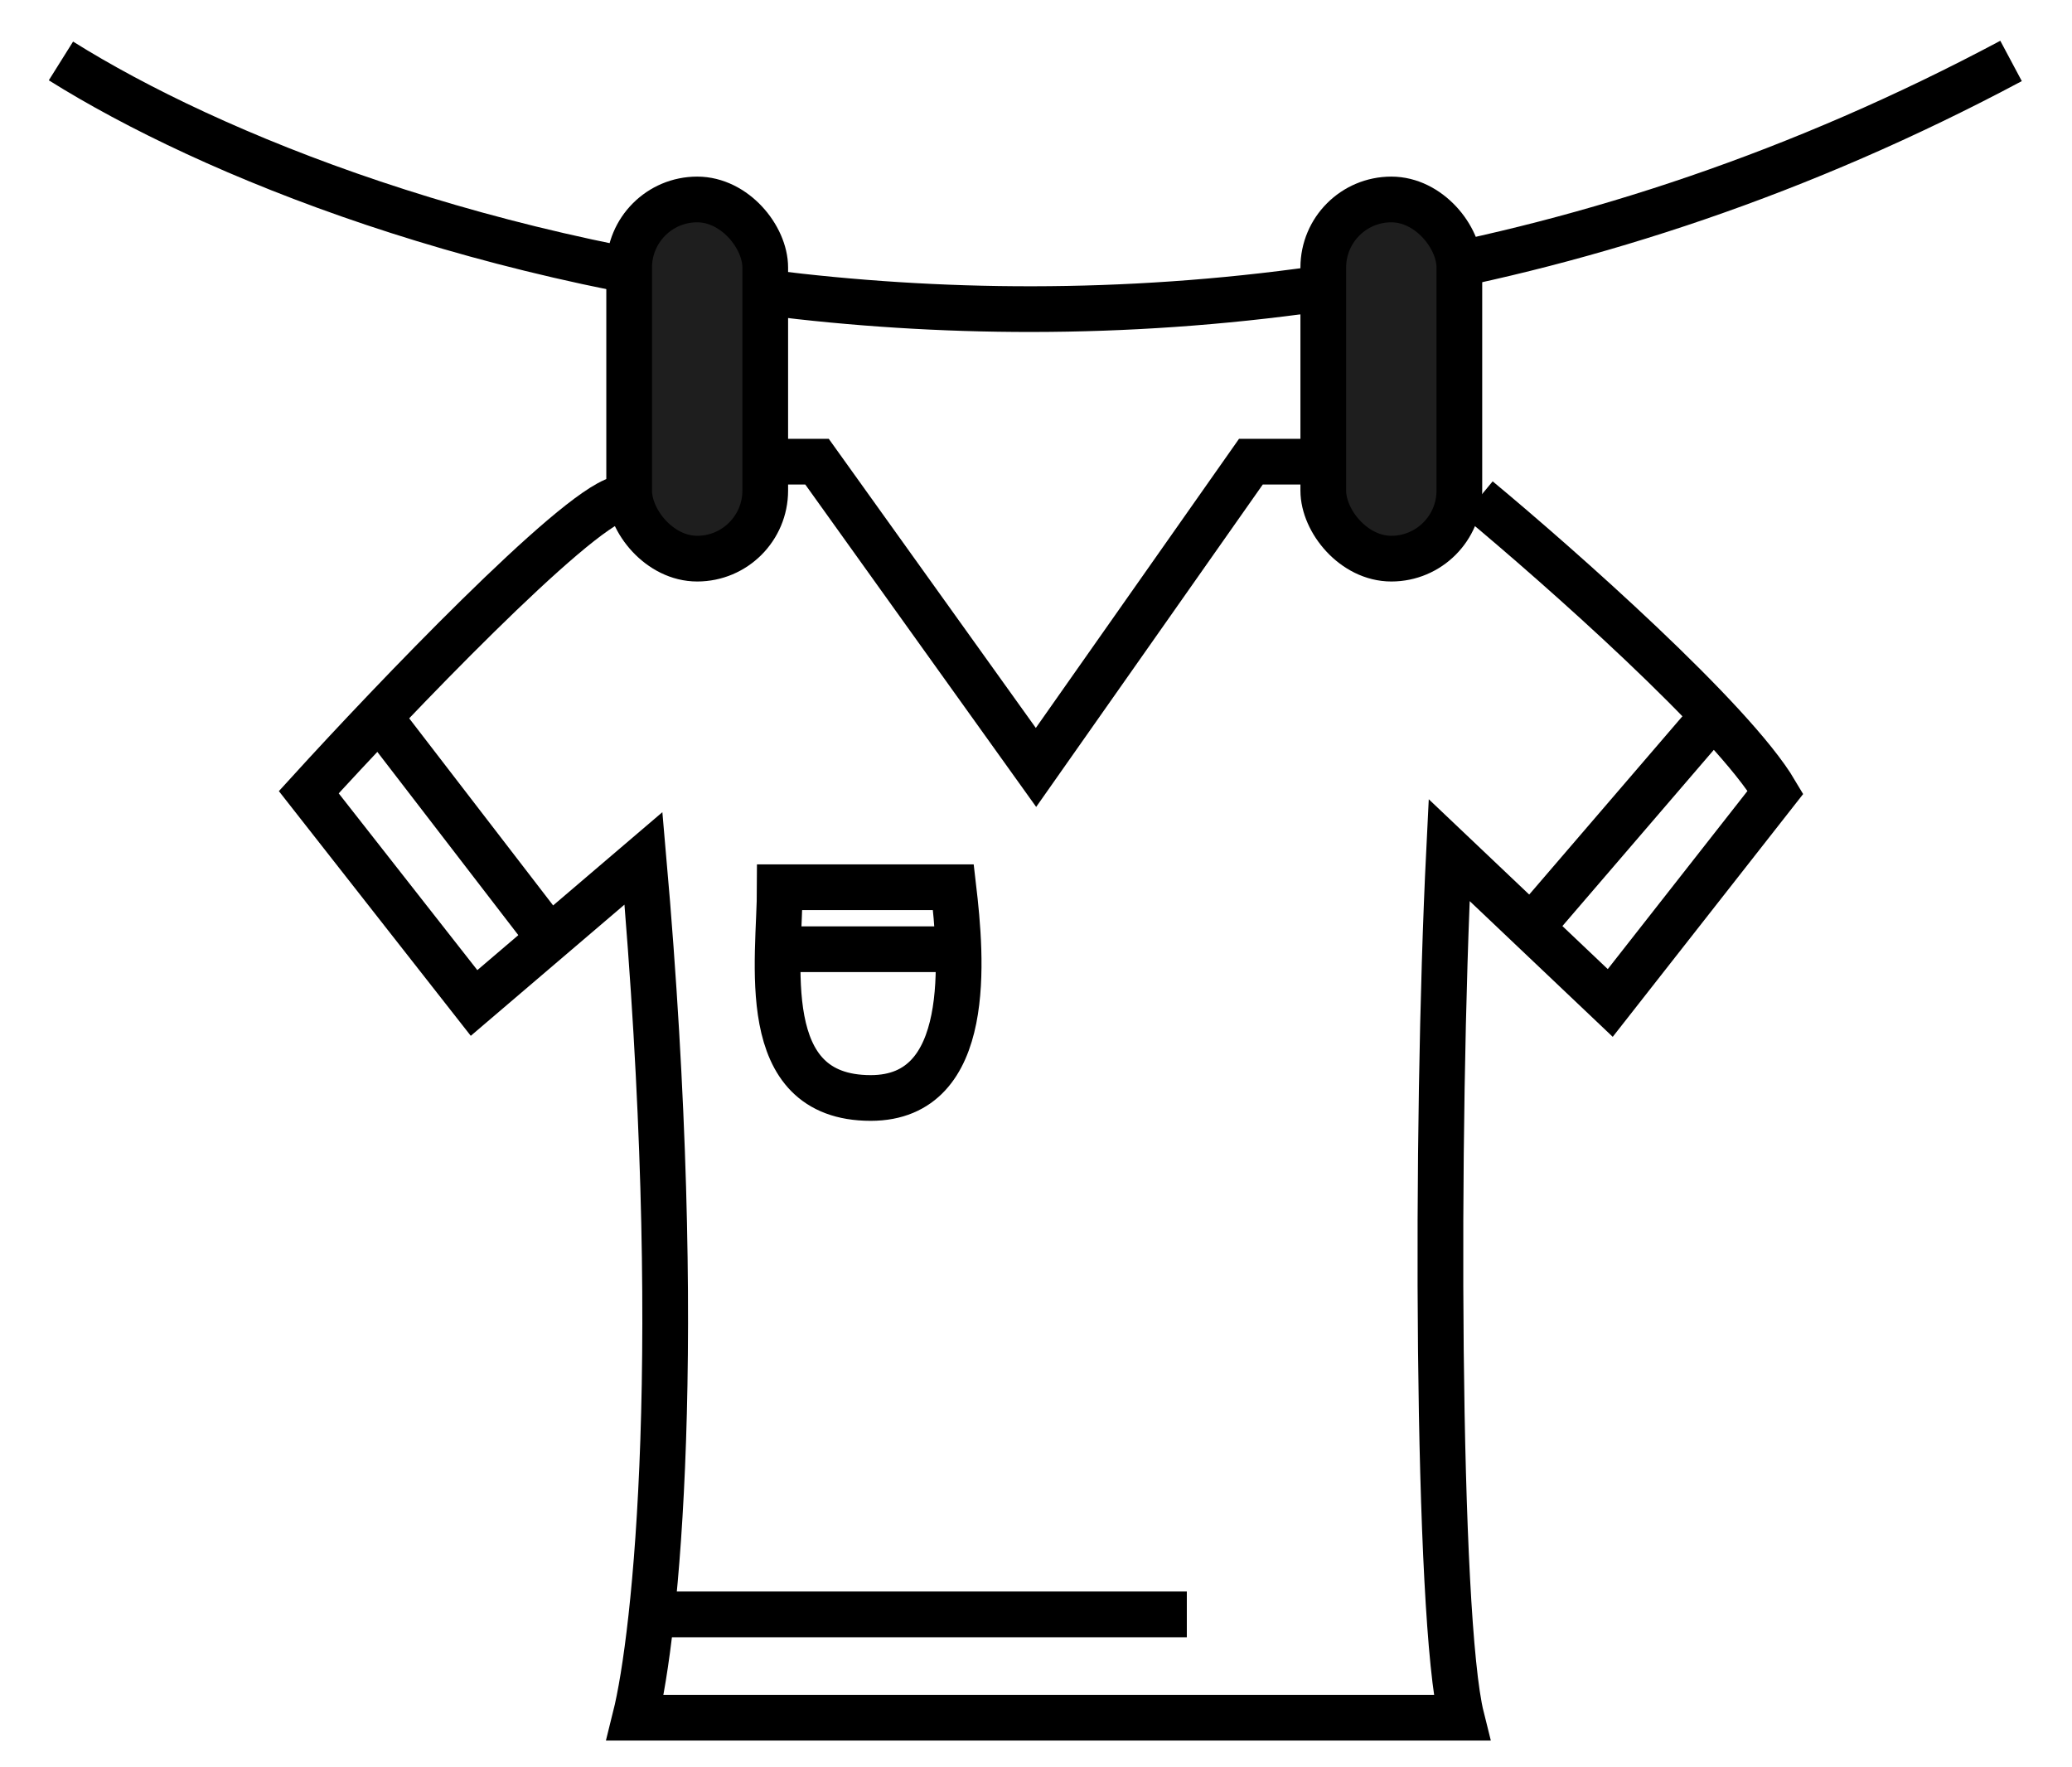
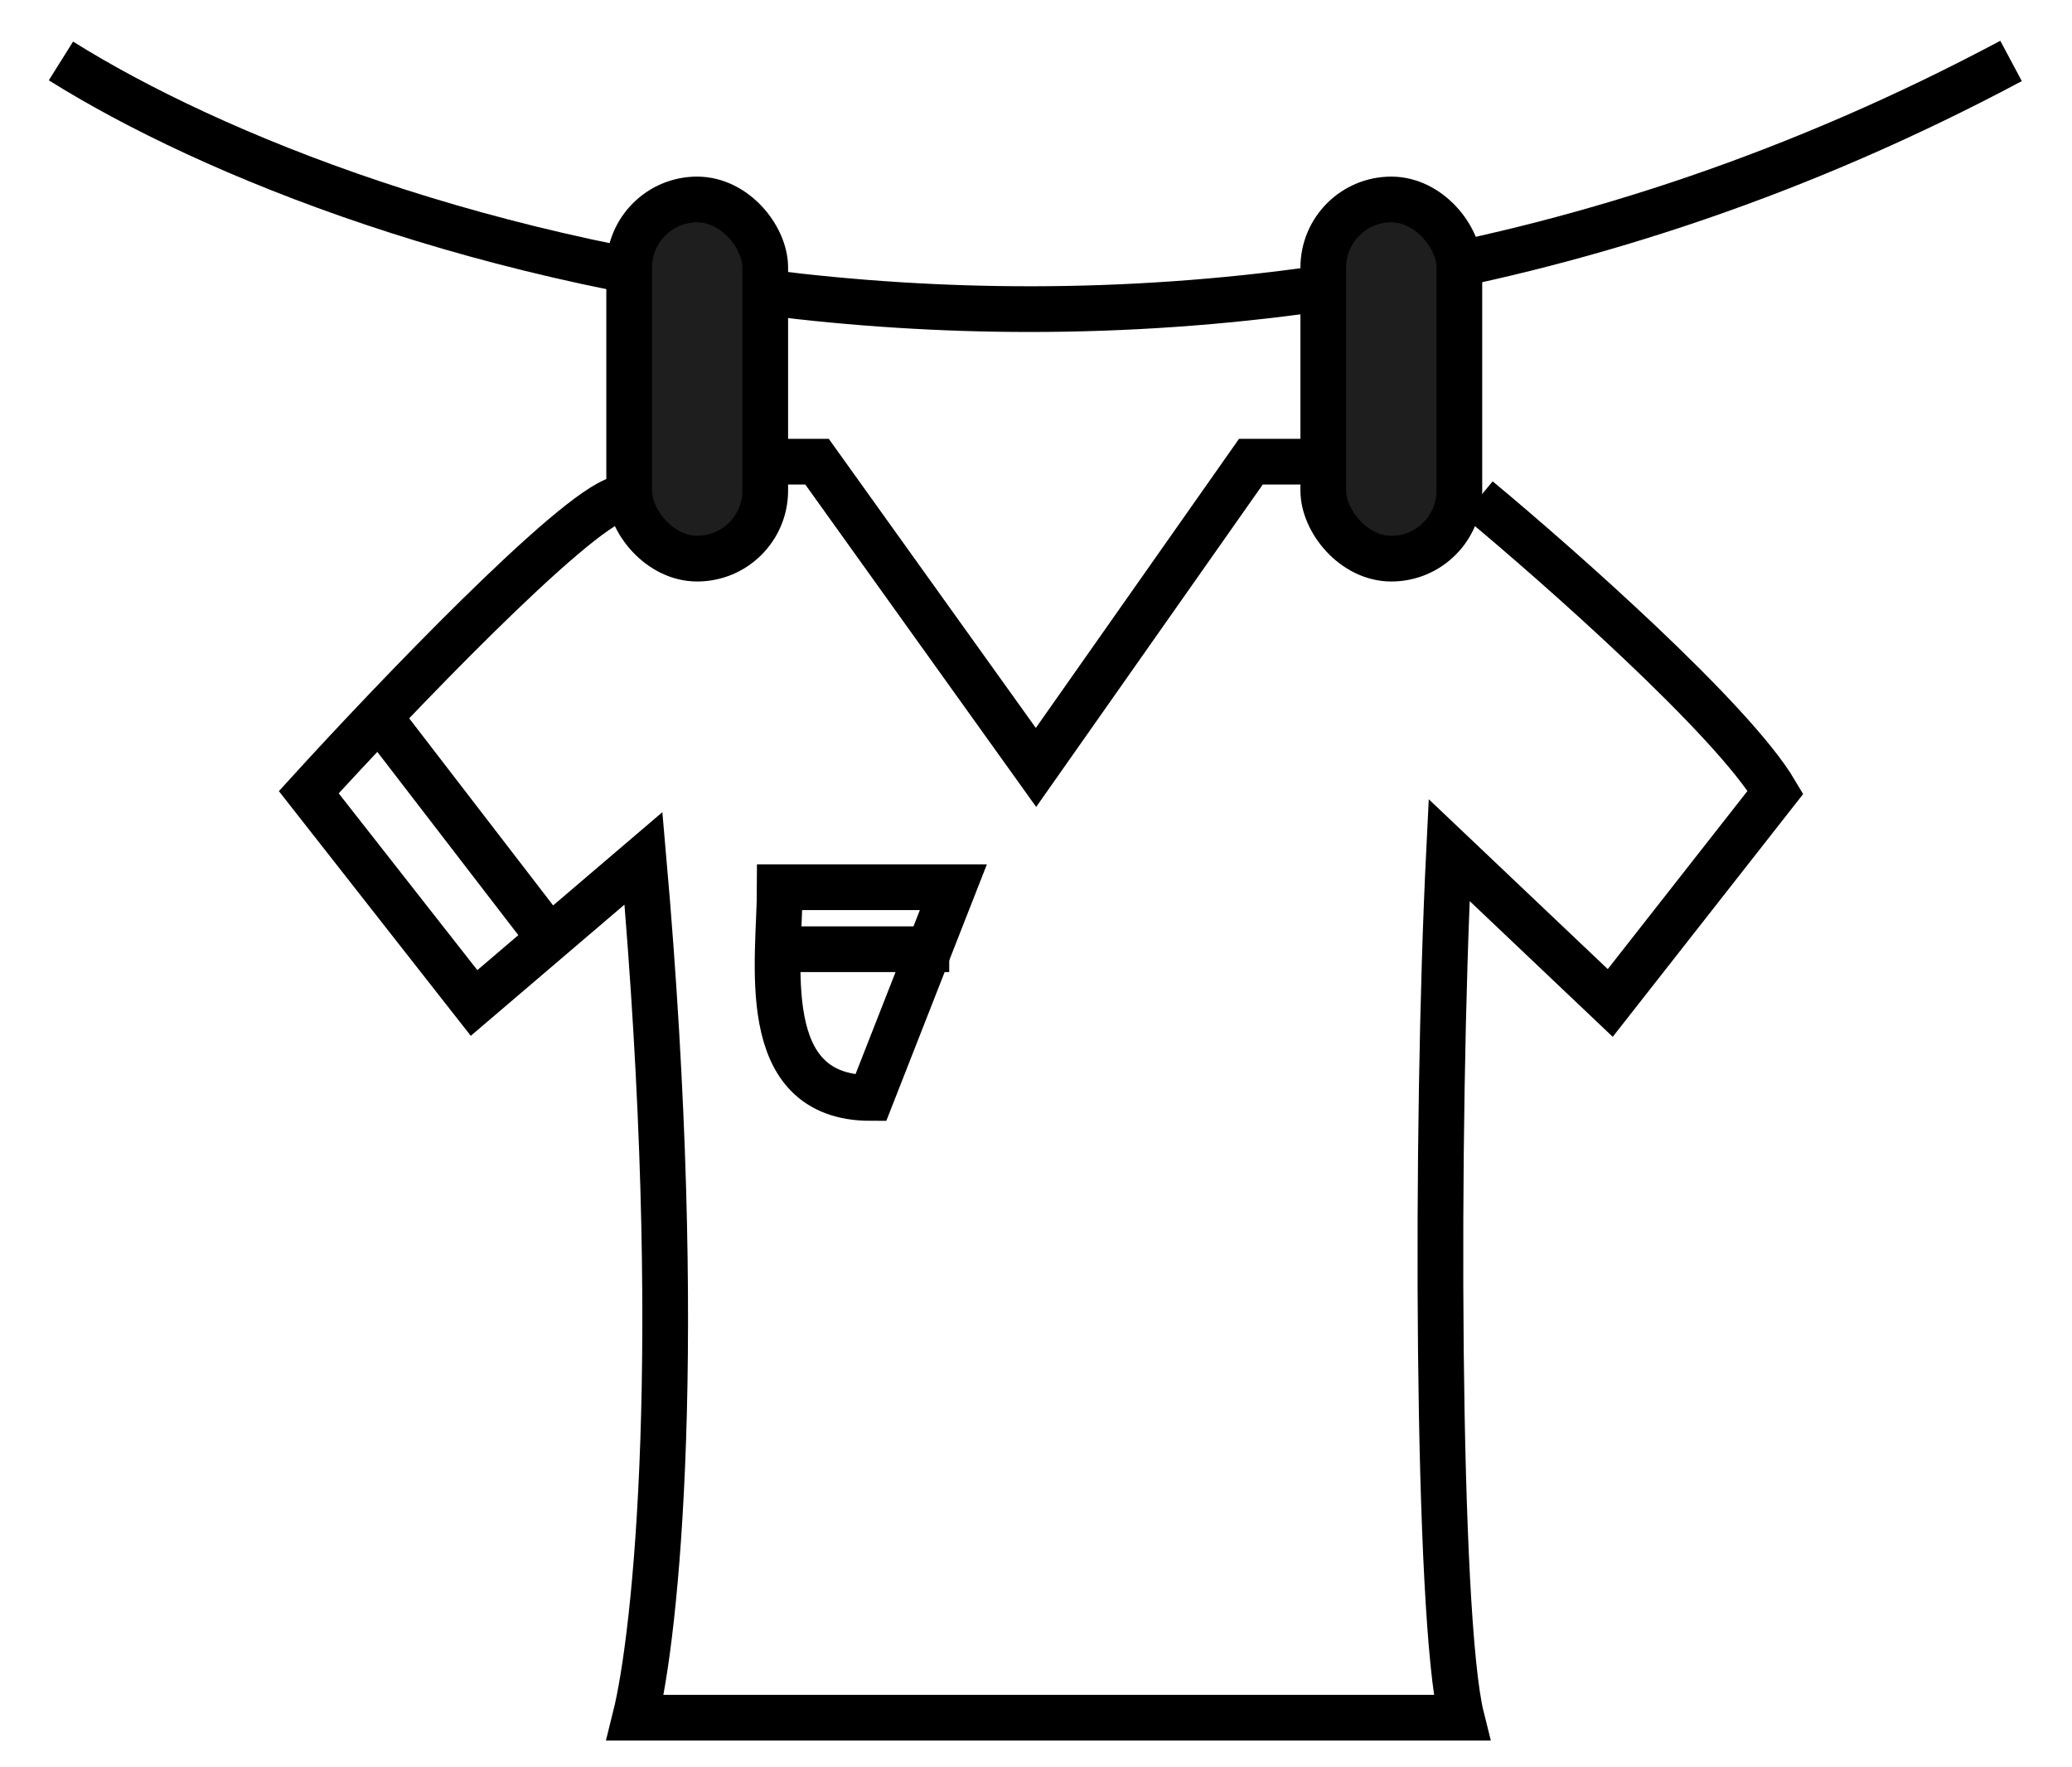
<svg xmlns="http://www.w3.org/2000/svg" width="34" height="29" viewBox="0 0 34 29" fill="none">
  <path d="M12.729 15.576H15.576" stroke="black" stroke-width="0.75" />
-   <path d="M15.644 14.559H12.796C12.796 15.757 12.39 18.017 14.288 18.017C15.983 18.017 15.779 15.712 15.644 14.559Z" stroke="black" stroke-width="0.75" />
+   <path d="M15.644 14.559H12.796C12.796 15.757 12.39 18.017 14.288 18.017Z" stroke="black" stroke-width="0.75" />
  <path d="M24.254 8.187C25.587 9.294 28.43 11.807 29.135 13L26.423 16.458L23.779 13.949C23.553 18.492 23.576 26.559 23.983 28.186H10.423C10.762 26.831 11.264 22.112 10.559 14.085L7.779 16.458L5.067 13C6.446 11.486 9.393 8.403 10.152 8.187" stroke="black" stroke-width="0.75" />
  <path d="M6.288 11.848L9 15.373" stroke="black" stroke-width="0.75" />
-   <path d="M28.254 11.576L25.171 15.164M10.763 26.491H19.475" stroke="black" stroke-width="0.75" />
  <path d="M1 1C5.904 4.073 19.169 8.376 33 1" stroke="black" stroke-width="0.75" />
  <rect x="10.324" y="3.273" width="2.233" height="5.894" rx="1.117" fill="#1E1E1E" stroke="black" stroke-width="0.75" />
  <rect x="21.714" y="3.273" width="2.233" height="5.894" rx="1.117" fill="#1E1E1E" stroke="black" stroke-width="0.75" />
  <path d="M12.797 7.576H13.407L17 12.593L20.526 7.576H21.475" stroke="black" stroke-width="0.75" />
</svg>